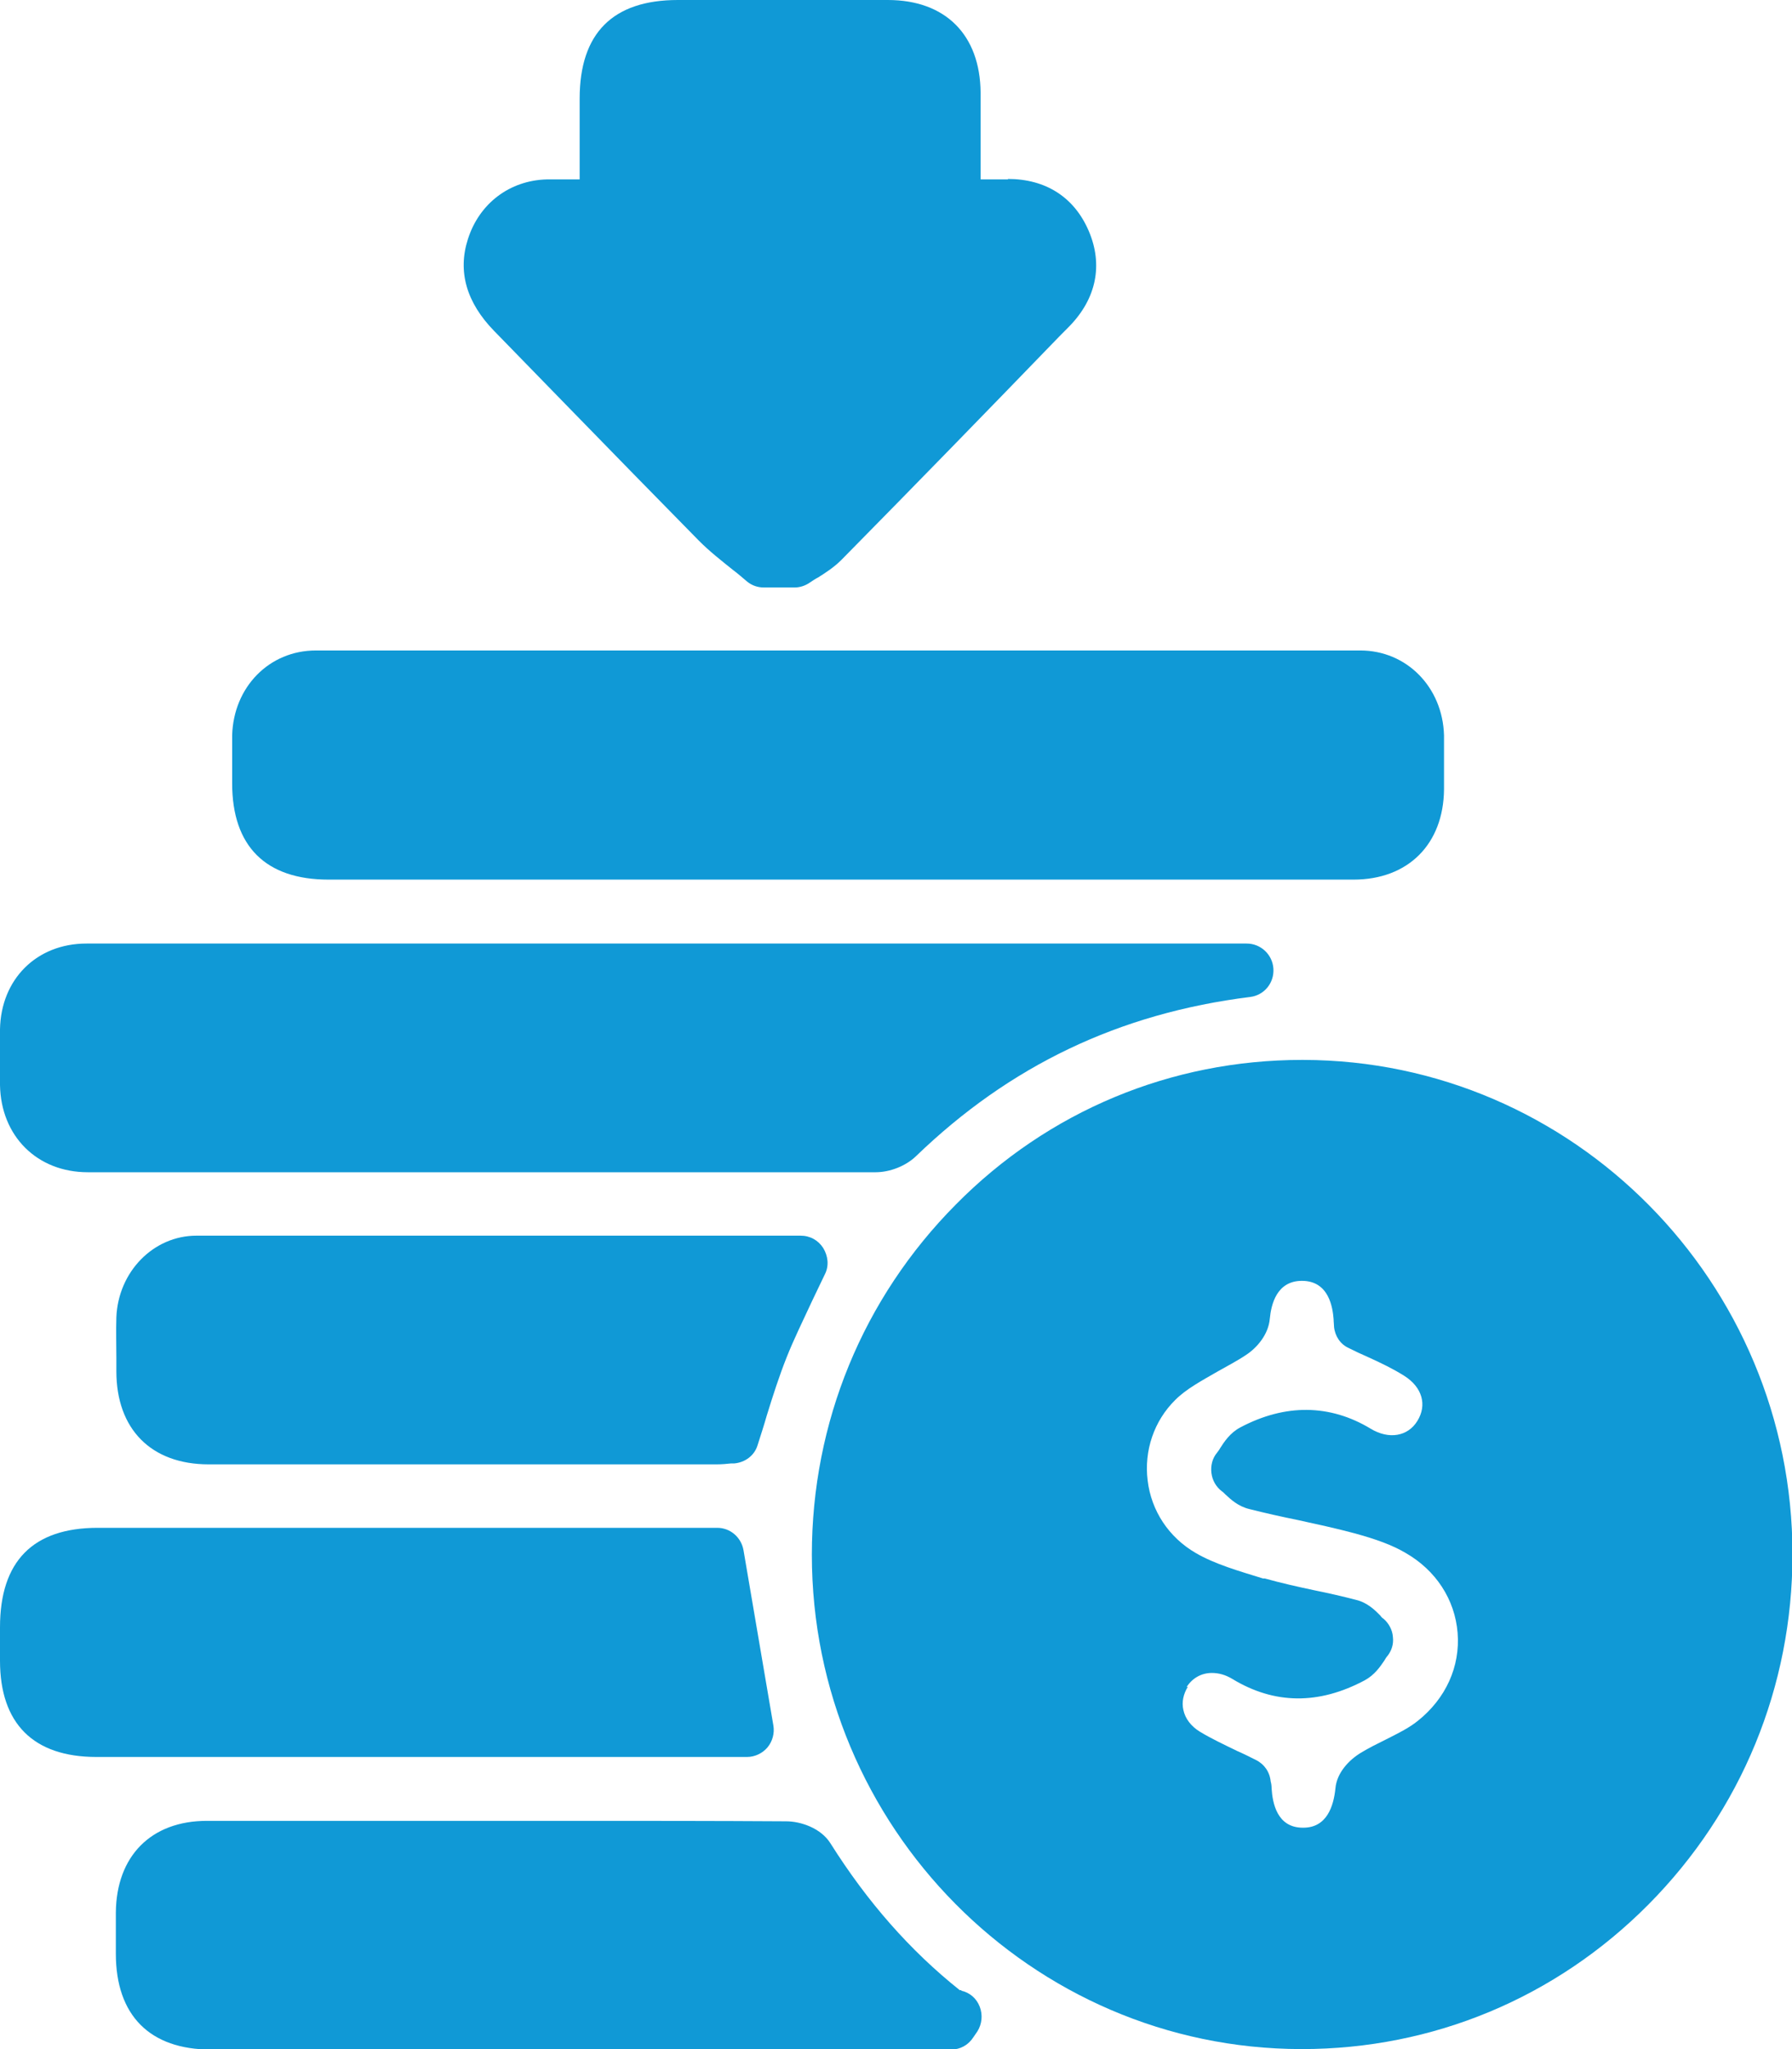
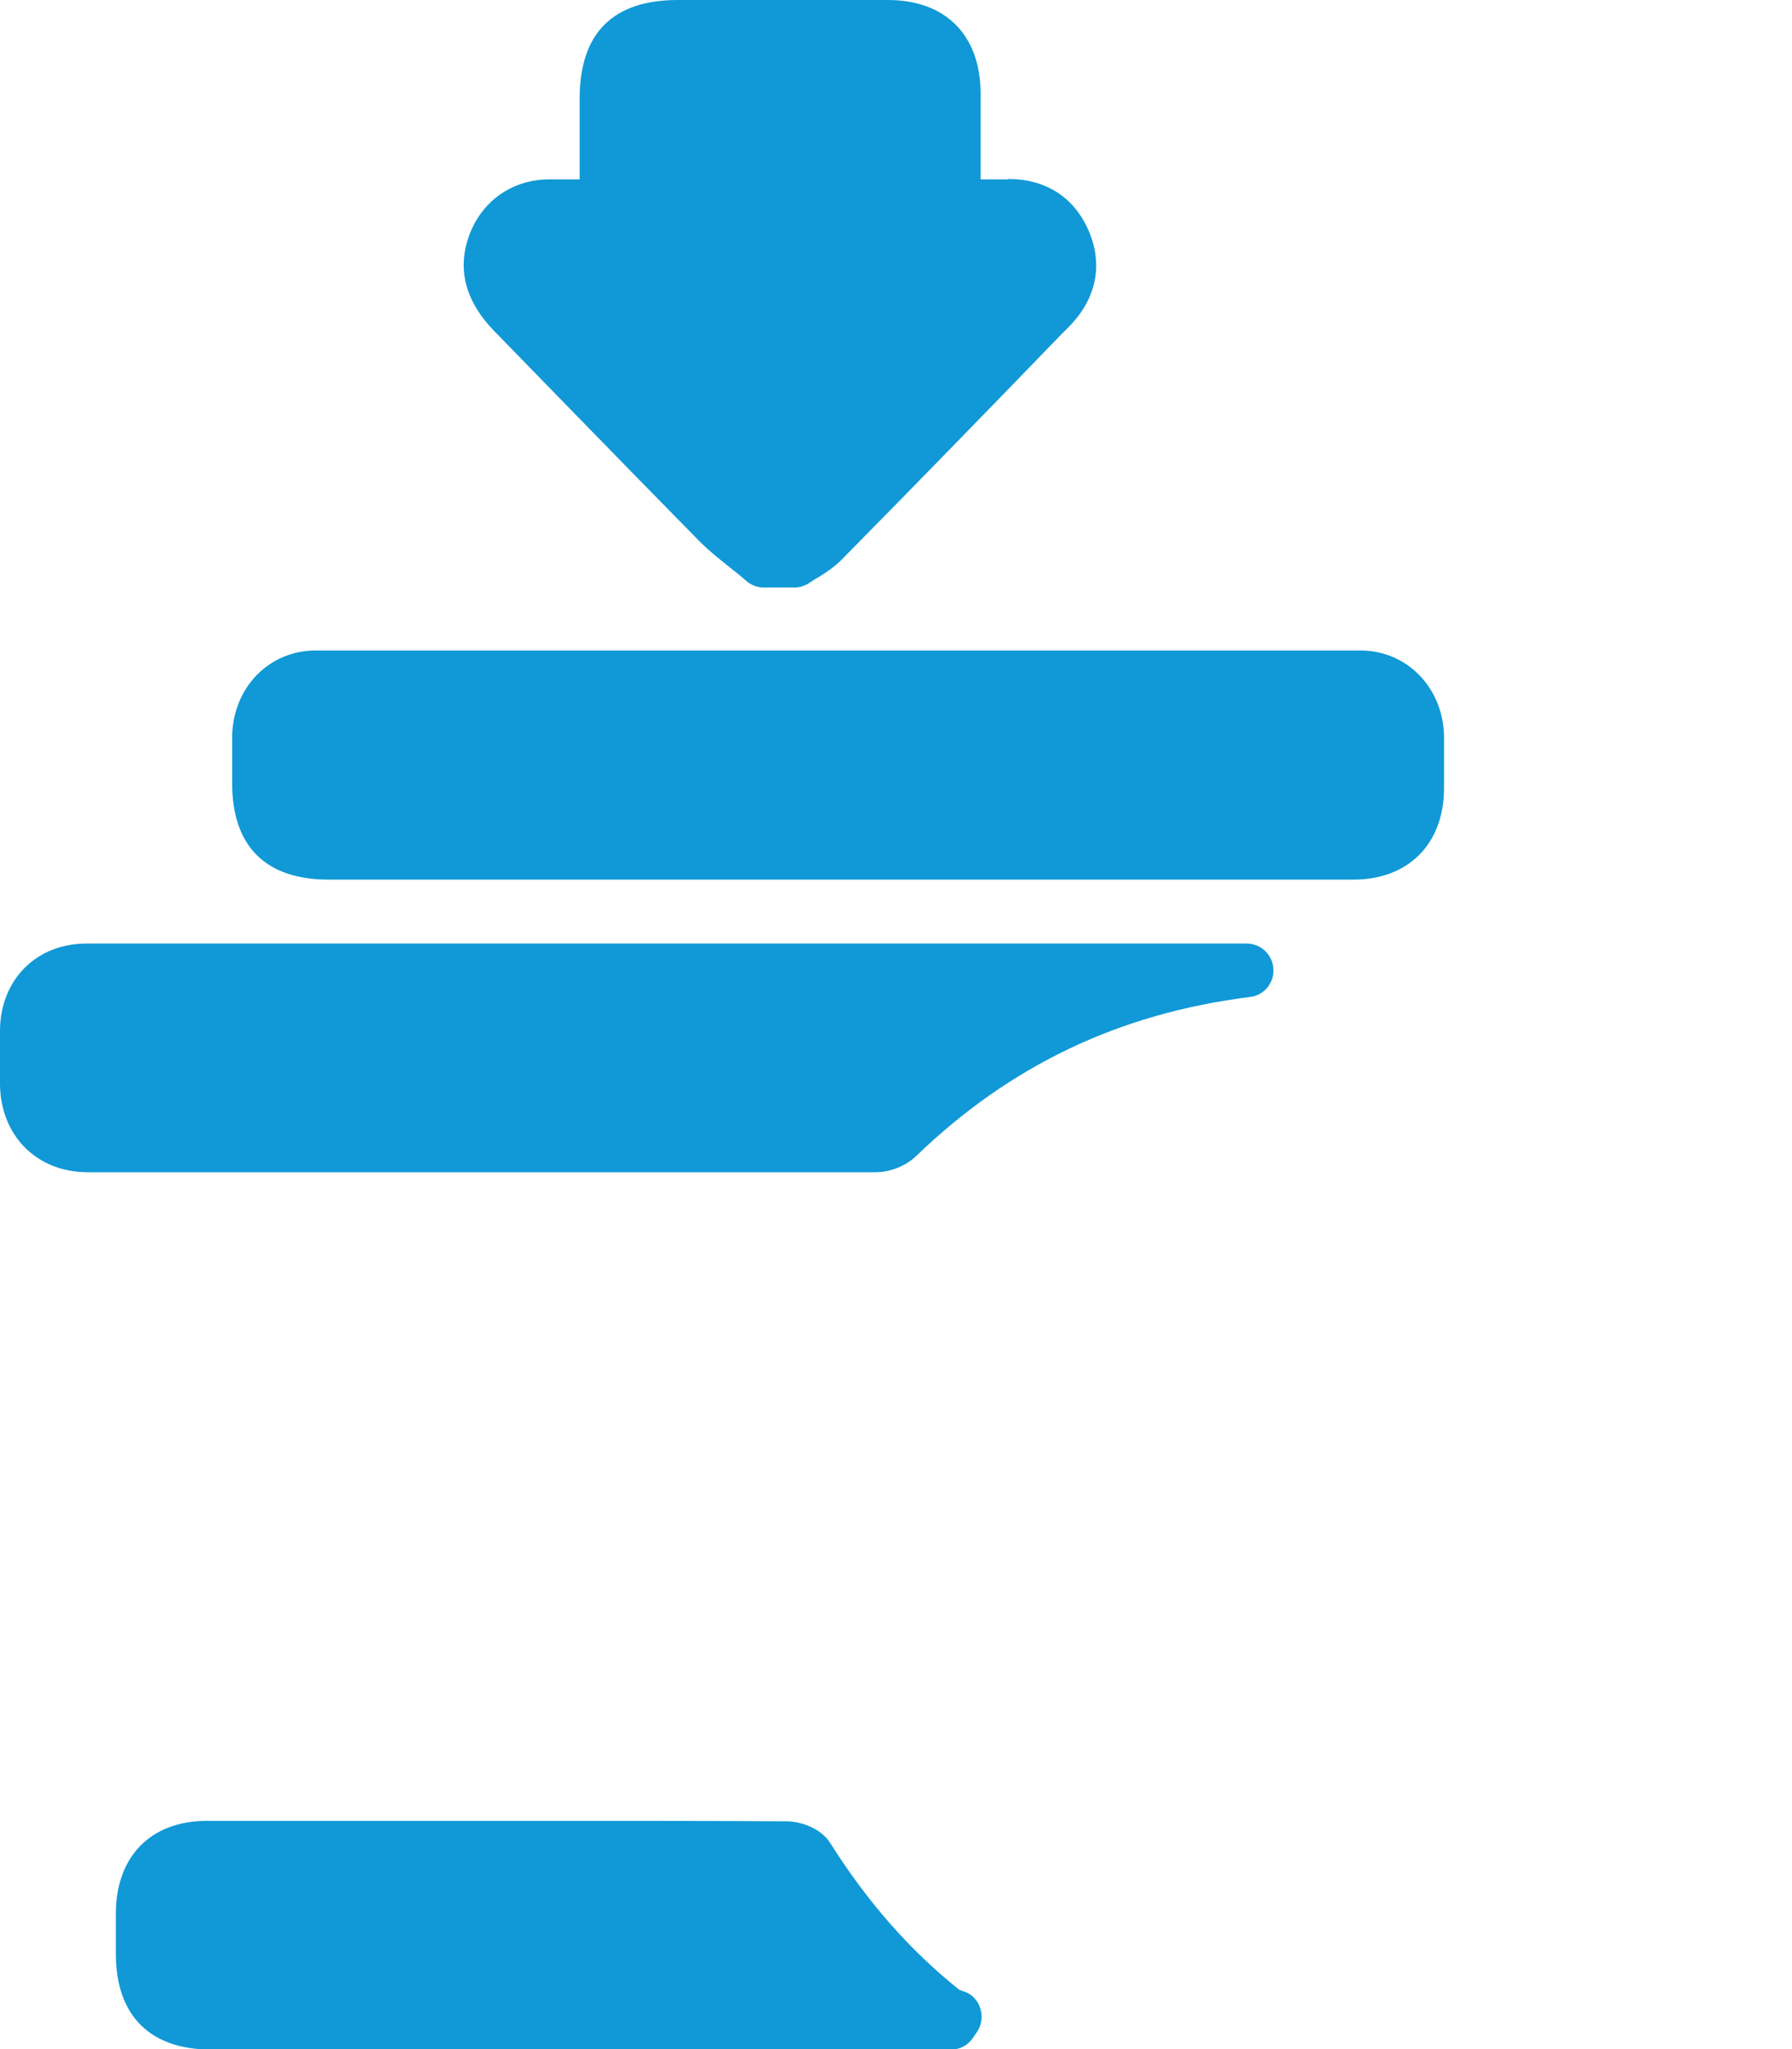
<svg xmlns="http://www.w3.org/2000/svg" width="91" height="104" viewBox="0 0 91 104" fill="none">
  <g clip-path="url(#clip0_2448_2533)">
    <path d="M51.198 9.105C50.738 9.105 50.255 9.105 49.796 9.105V8.618C49.796 7.298 49.796 6 49.796 4.703C49.773 1.761 48.004 0 45.085 0C43.545 0 42.029 0 40.512 0H34.422C31.113 0 29.436 1.691 29.436 5.004V9.105C28.884 9.105 28.333 9.105 27.781 9.105C25.874 9.151 24.334 10.333 23.76 12.14C23.231 13.785 23.691 15.36 25.093 16.797C26.357 18.094 27.62 19.391 28.884 20.689C31.044 22.913 33.273 25.183 35.48 27.431C36.031 27.987 36.629 28.45 37.203 28.913C37.456 29.099 37.686 29.307 37.938 29.516C38.191 29.724 38.49 29.817 38.789 29.817H40.351C40.627 29.817 40.903 29.724 41.133 29.562C41.27 29.469 41.408 29.377 41.546 29.307C41.914 29.076 42.35 28.797 42.741 28.404C46.441 24.651 50.187 20.805 53.794 17.075L54.3 16.565C55.679 15.152 56.023 13.437 55.288 11.723C54.553 10.008 53.105 9.082 51.175 9.082" fill="#1099D6" />
-     <path d="M60.254 85.627C60.553 85.164 61.012 84.909 61.541 84.909C61.885 84.909 62.23 85.002 62.575 85.21C64.712 86.508 66.964 86.531 69.308 85.28C69.813 85.002 70.089 84.585 70.296 84.284C70.342 84.214 70.388 84.121 70.434 84.075C70.664 83.797 70.779 83.45 70.733 83.079C70.71 82.731 70.526 82.384 70.25 82.152C70.204 82.129 70.135 82.06 70.089 81.99C69.836 81.735 69.446 81.341 68.871 81.202C68.159 81.017 67.447 80.855 66.757 80.716C65.884 80.531 65.057 80.345 64.229 80.114H64.137C62.943 79.743 61.702 79.395 60.713 78.816C59.358 78.028 58.461 76.685 58.278 75.132C58.094 73.626 58.599 72.121 59.679 71.055C60.231 70.499 61.012 70.082 61.816 69.618C62.299 69.341 62.805 69.086 63.287 68.761C63.816 68.414 64.413 67.742 64.482 66.931C64.551 66.213 64.827 65.008 66.114 65.008C67.493 65.008 67.676 66.375 67.722 66.954C67.722 67.093 67.745 67.232 67.745 67.348C67.791 67.811 68.067 68.228 68.481 68.414C68.802 68.576 69.147 68.738 69.469 68.877C70.135 69.178 70.756 69.48 71.307 69.827C72.226 70.406 72.479 71.31 71.974 72.121C71.491 72.908 70.526 73.07 69.607 72.514C67.538 71.263 65.263 71.24 62.988 72.445C62.46 72.723 62.161 73.186 61.954 73.511C61.908 73.603 61.839 73.673 61.794 73.742C61.564 74.02 61.472 74.391 61.518 74.762C61.564 75.132 61.748 75.457 62.046 75.688C62.092 75.712 62.161 75.781 62.23 75.851C62.506 76.106 62.873 76.453 63.448 76.592C64.275 76.8 65.103 76.986 65.907 77.148C66.849 77.356 67.837 77.565 68.779 77.82C69.882 78.121 70.71 78.422 71.376 78.816C72.916 79.697 73.881 81.179 74.019 82.87C74.157 84.585 73.421 86.207 71.996 87.342C71.537 87.713 70.962 87.99 70.365 88.292C69.951 88.5 69.515 88.709 69.101 88.964C68.527 89.311 67.883 89.96 67.814 90.771C67.722 91.674 67.378 92.763 66.183 92.763H66.16C64.85 92.763 64.62 91.512 64.574 90.771C64.574 90.632 64.551 90.493 64.528 90.423C64.482 89.937 64.206 89.543 63.793 89.334C63.471 89.172 63.149 89.01 62.828 88.871C62.161 88.546 61.518 88.245 60.943 87.898C60.484 87.62 60.185 87.226 60.093 86.786C60.001 86.392 60.093 85.975 60.323 85.604M66.16 53.795H66.114C59.472 53.795 53.222 56.39 48.534 61.139C43.823 65.888 41.227 72.19 41.227 78.909C41.227 92.717 52.372 103.976 66.068 103.999H66.114C72.755 103.999 79.005 101.405 83.716 96.655C88.427 91.906 91.024 85.604 91.024 78.886C91.024 65.078 79.879 53.818 66.183 53.795" fill="#1099D6" />
    <path d="M11.789 39.755C11.789 42.953 13.49 44.644 16.684 44.644H49.706C51.958 44.644 54.233 44.644 56.485 44.644C60.575 44.644 64.666 44.644 68.733 44.644C71.514 44.644 73.306 42.837 73.329 40.057V39.779C73.329 38.968 73.329 38.157 73.329 37.323C73.26 34.867 71.422 33.014 69.078 33.014C51.498 33.014 33.643 33.014 16.04 33.014C13.673 33.014 11.858 34.867 11.789 37.323C11.789 37.902 11.789 38.504 11.789 39.06C11.789 39.292 11.789 39.501 11.789 39.732" fill="#1099D6" />
    <path d="M4.458 59.496C9.881 59.496 15.006 59.496 19.855 59.496C28.725 59.496 36.745 59.496 44.466 59.496C45.201 59.496 46.006 59.171 46.511 58.685C51.268 54.098 56.806 51.433 63.493 50.599C64.206 50.507 64.711 49.881 64.665 49.163C64.619 48.445 64.022 47.889 63.309 47.889H11.766C11.03 47.889 10.318 47.889 9.583 47.889C7.882 47.889 6.136 47.889 4.389 47.889C1.861 47.889 0.046 49.696 0 52.244C0 53.101 0 54.028 0 55.071C0.046 57.666 1.884 59.496 4.458 59.496Z" fill="#1099D6" />
    <path d="M48.832 101.011C48.832 101.011 48.763 101.011 48.74 101.011C46.212 98.996 44.052 96.54 42.168 93.551C41.685 92.787 40.674 92.439 39.916 92.439C36.331 92.416 32.7 92.416 29.184 92.416H26.381H21.854C18.062 92.416 14.293 92.416 10.502 92.416C7.675 92.416 5.906 94.2 5.883 97.073C5.883 97.652 5.883 98.231 5.883 98.81V99.158C5.883 102.285 7.606 104.023 10.709 104.023C16.798 104.023 22.911 104.023 29 104.023C32.057 104.023 35.136 104.023 38.192 104.023H48.303C48.763 104.023 49.177 103.791 49.429 103.398L49.636 103.096C49.866 102.726 49.912 102.262 49.751 101.845C49.59 101.428 49.246 101.127 48.809 101.034" fill="#1099D6" />
-     <path d="M27.415 89.173H37.94C38.33 89.173 38.721 88.988 38.974 88.687C39.227 88.385 39.341 87.968 39.273 87.575L37.756 78.678C37.641 78.029 37.089 77.543 36.423 77.543H4.964C1.678 77.543 0 79.234 0 82.594V84.285C0 87.482 1.701 89.173 4.895 89.173H27.415Z" fill="#1099D6" />
-     <path d="M40.654 62.715C38.126 62.715 35.621 62.715 33.117 62.715C25.533 62.715 17.674 62.715 9.976 62.715C7.793 62.715 6.001 64.545 5.909 66.862C5.886 67.557 5.909 68.252 5.909 68.924C5.909 69.156 5.909 69.364 5.909 69.596C5.909 72.538 7.678 74.322 10.597 74.322C14.135 74.322 17.674 74.322 21.19 74.322C26.246 74.322 31.301 74.322 36.38 74.322C36.656 74.322 36.908 74.299 37.115 74.276C37.184 74.276 37.23 74.276 37.276 74.276C37.828 74.229 38.31 73.882 38.471 73.349C38.632 72.839 38.793 72.353 38.931 71.866C39.252 70.824 39.574 69.827 39.942 68.901C40.309 67.974 40.769 67.047 41.229 66.051C41.458 65.588 41.665 65.124 41.895 64.661C42.102 64.244 42.056 63.757 41.803 63.34C41.55 62.947 41.137 62.715 40.654 62.715Z" fill="#1099D6" />
  </g>
  <defs>
    <clipPath id="clip0_2448_2533">
      <rect width="91" height="104" fill="white" />
    </clipPath>
  </defs>
</svg>